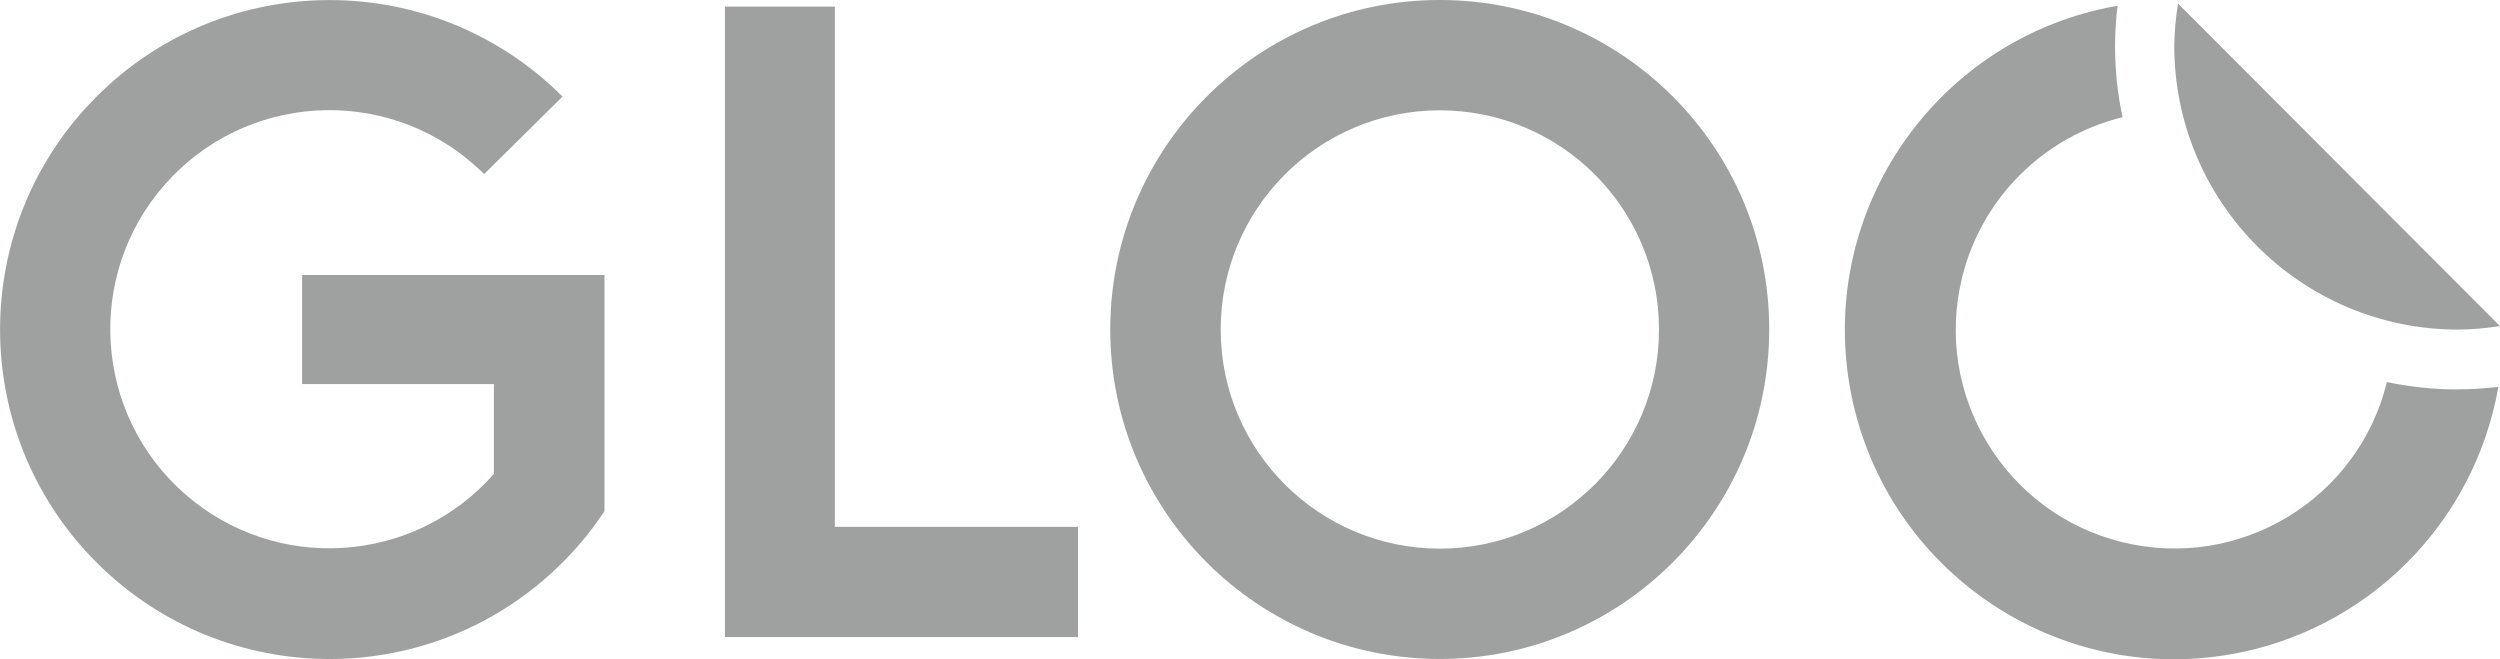
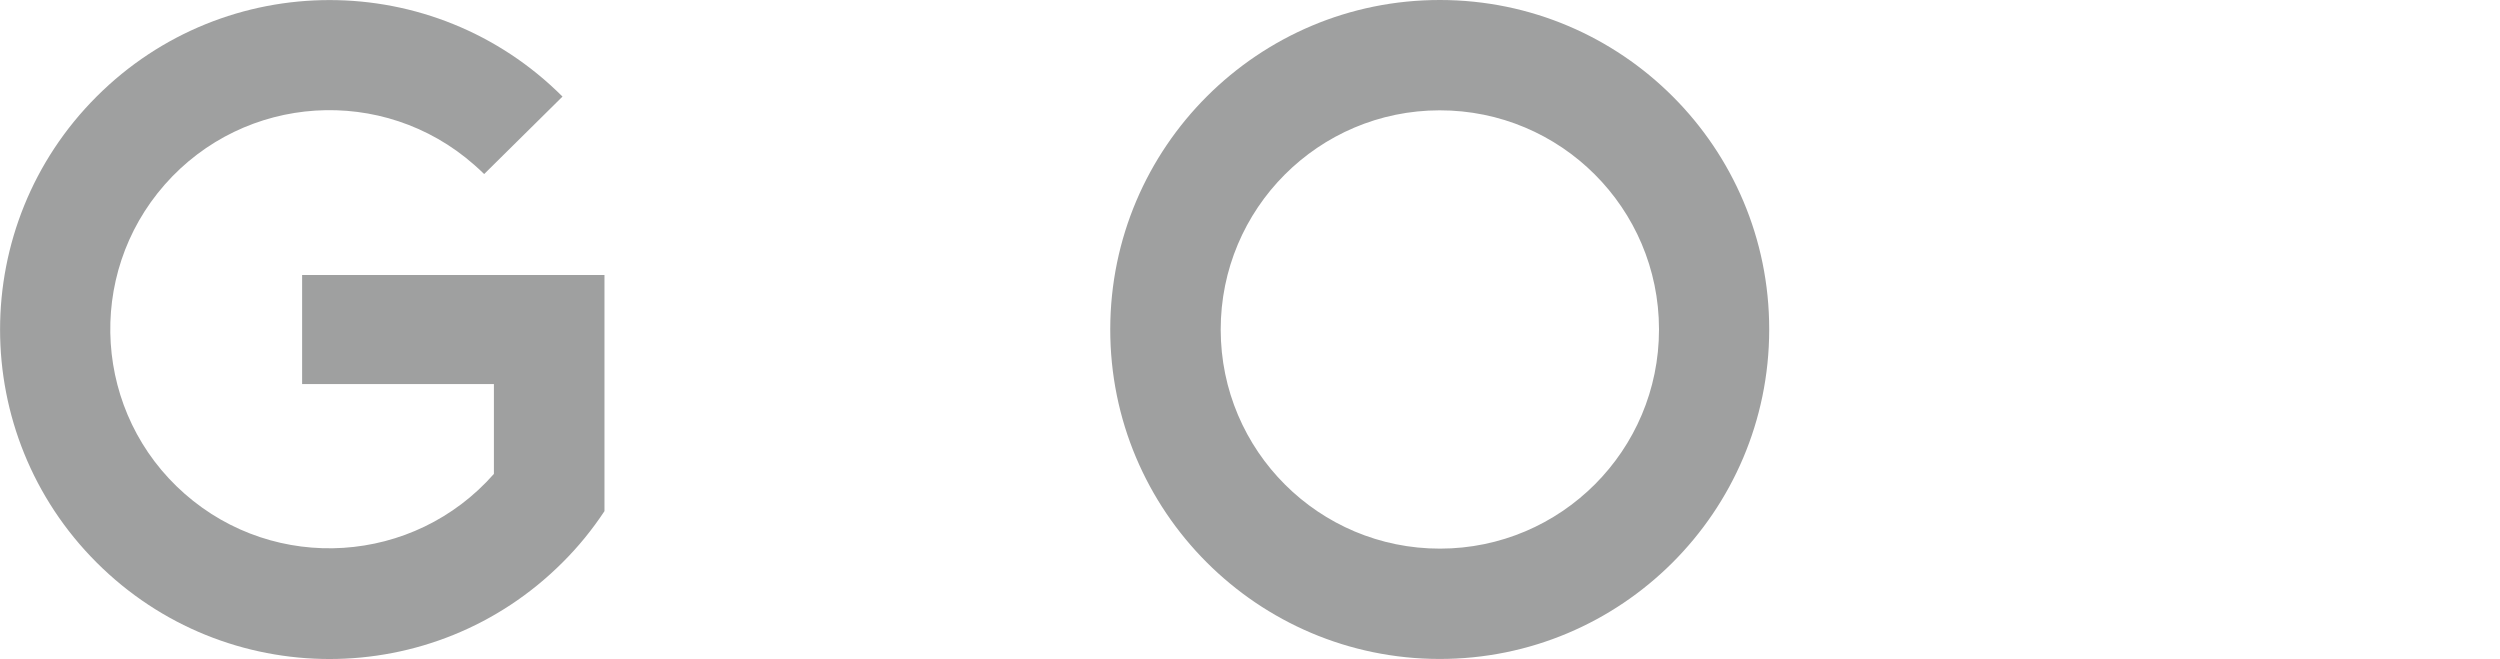
<svg xmlns="http://www.w3.org/2000/svg" id="_レイヤー_2" data-name="レイヤー 2" viewBox="0 0 200.09 52.77">
  <defs>
    <style>
      .cls-1 {
        fill: #9fa0a0;
        stroke-width: 0px;
      }
    </style>
  </defs>
  <g id="_レイヤー_1-2" data-name="レイヤー 1">
    <path class="cls-1" d="M115.26,0c-14.56-.02-26.38,11.78-26.4,26.34s11.78,26.38,26.34,26.4c14.56.02,26.38-11.78,26.4-26.34,0-.01,0-.03,0-.04C141.61,11.82,129.81.01,115.26,0h0ZM115.26,43.91c-9.69.01-17.55-7.83-17.56-17.52-.01-9.69,7.83-17.55,17.52-17.56,9.69-.01,17.55,7.83,17.56,17.52,0,0,0,.01,0,.02,0,9.68-7.84,17.53-17.52,17.54Z" />
-     <path class="cls-1" d="M86.28,42.17v8.82h-28.26V.53h8.8v41.64h19.46Z" />
    <path class="cls-1" d="M24.18,22.01v8.73h15.35v7.19c-6.4,7.27-17.48,7.98-24.75,1.59s-7.98-17.48-1.59-24.75c6.4-7.27,17.48-7.98,24.75-1.59.28.24.54.49.81.75l6.27-6.2c-10.3-10.3-26.99-10.3-37.29,0-10.3,10.3-10.3,26.99,0,37.29,10.3,10.3,26.99,10.3,37.29,0,1.26-1.25,2.38-2.63,3.36-4.11v-18.9h-24.19Z" />
-     <path class="cls-1" d="M196.75,31.17c-1.92,0-3.83-.2-5.71-.59-2.31,9.39-11.8,15.12-21.19,12.81-9.39-2.31-15.12-11.8-12.81-21.19,1.56-6.33,6.51-11.27,12.84-12.82-.4-1.87-.6-3.78-.6-5.7,0-1.08.07-2.15.2-3.22-14.34,2.5-23.93,16.15-21.43,30.48s16.15,23.93,30.48,21.43c10.94-1.91,19.51-10.47,21.43-21.41-1.06.13-2.14.2-3.21.2Z" />
-     <path class="cls-1" d="M174.02,3.65c0,12.55,10.16,22.72,22.71,22.73,1.13-.01,2.25-.11,3.36-.28L174.32.29c-.18,1.11-.28,2.23-.3,3.36Z" />
  </g>
</svg>